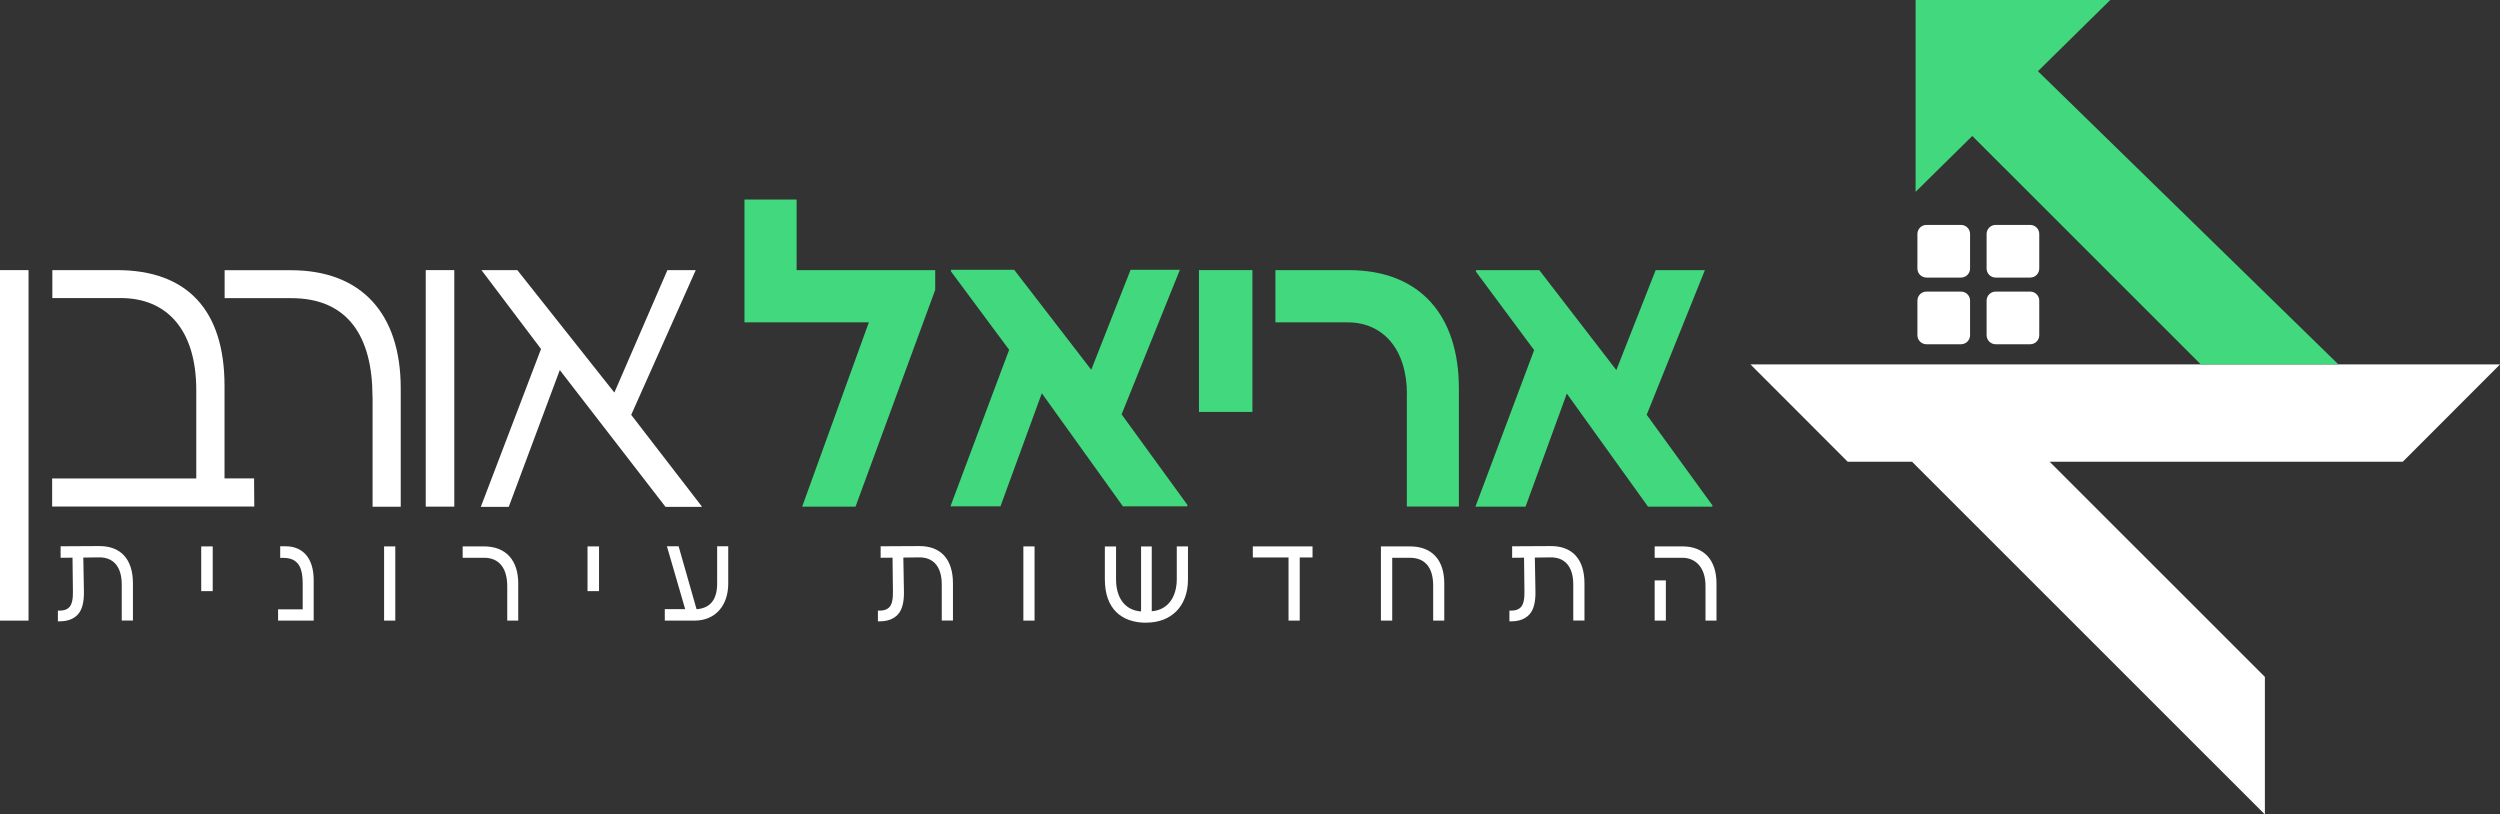
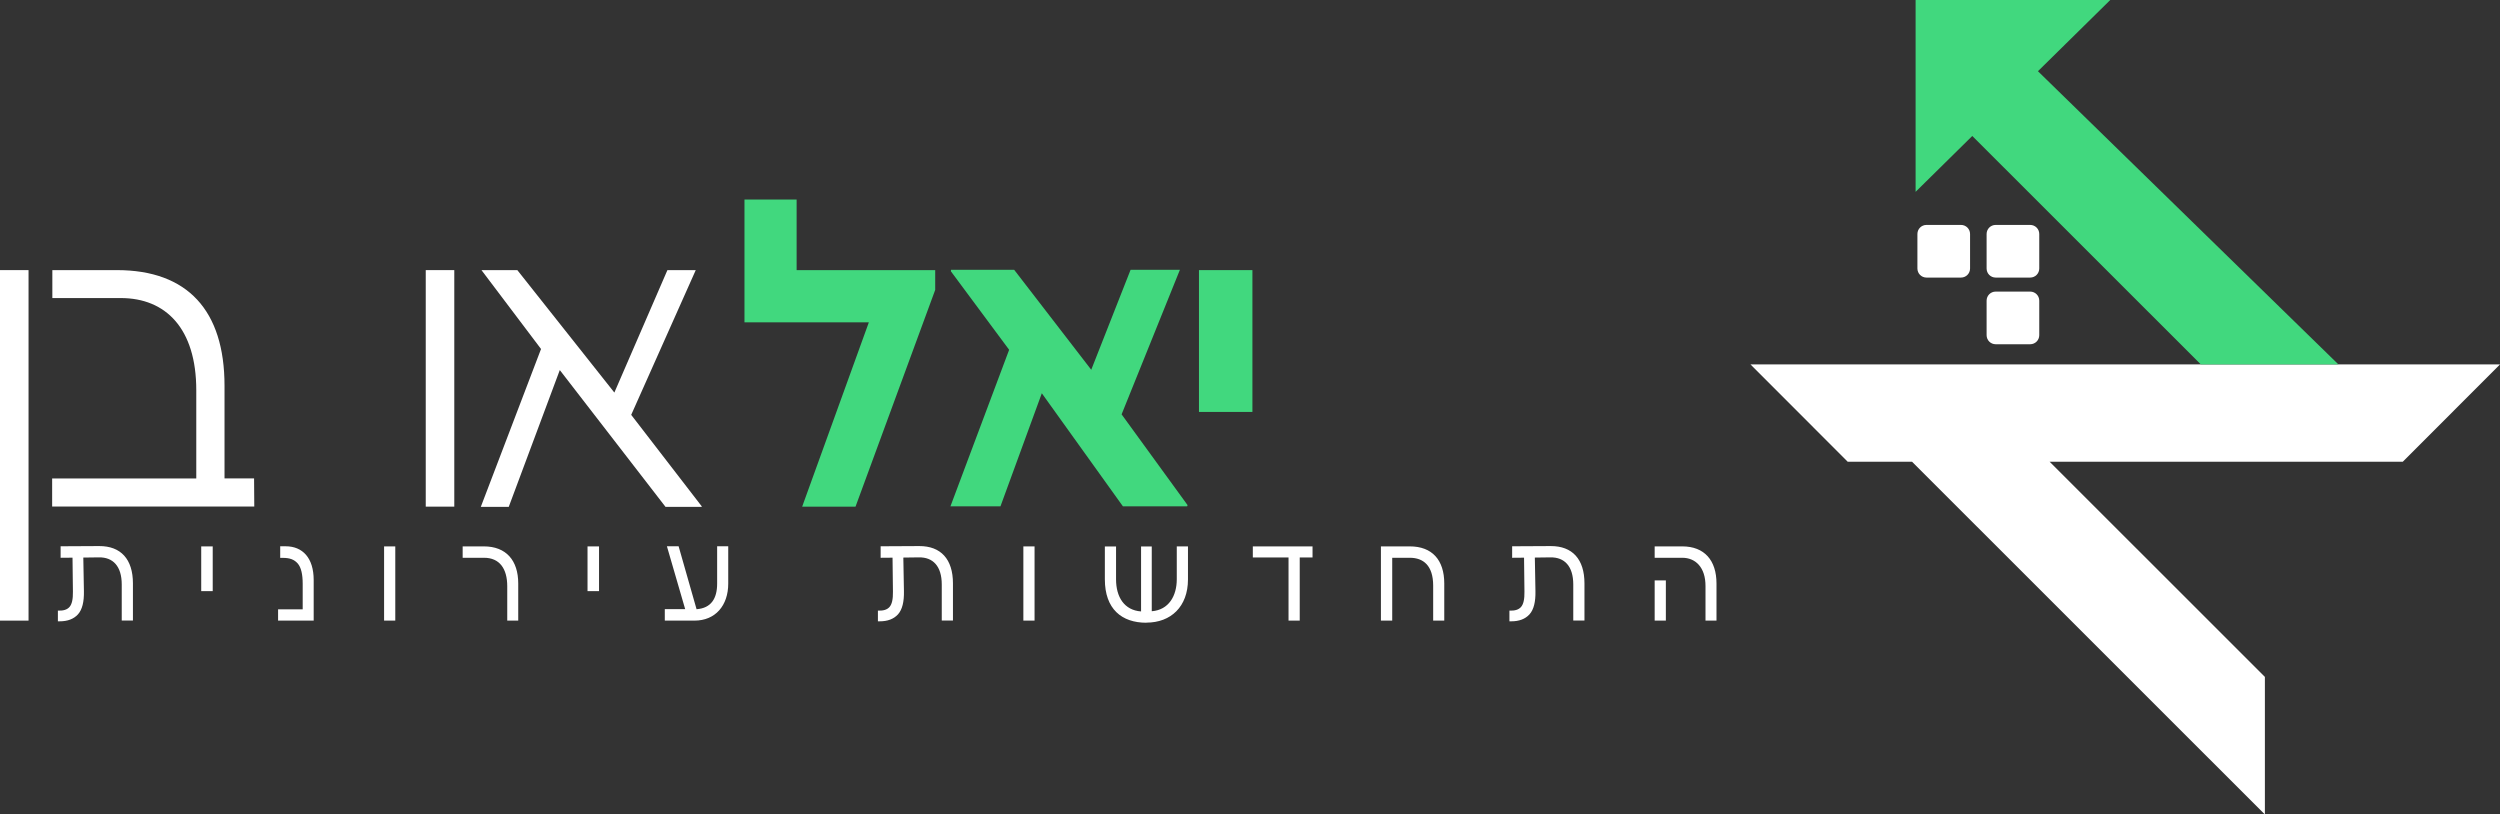
<svg xmlns="http://www.w3.org/2000/svg" id="b" viewBox="0 0 247.86 80.75">
  <rect x="0" y="0" width="247.86" height="80.75" fill="#333333" stroke="none" />
  <defs>
    <style>.d{fill:#fff;}.e{fill:#41d87e;}</style>
  </defs>
  <g id="c">
    <g>
      <path class="d" d="M164.05,61.53h1.11v-3.99h-1.11v3.99Zm5.03,0h1.1v-3.68c0-2.29-1.19-3.68-3.4-3.68h-2.73v1.13h2.74c1.3,0,2.31,.94,2.3,2.82v3.41Zm-19.44,.07h.19c.77,0,1.38-.22,1.81-.69,.43-.48,.61-1.25,.59-2.3l-.06-3.33,1.55-.02c1.38-.02,2.26,.86,2.26,2.69v3.57h1.11v-3.68c0-2.4-1.2-3.71-3.35-3.7l-3.82,.02v1.14s1.18-.01,1.18-.01l.04,3.37c.01,.74-.09,1.24-.35,1.53-.24,.26-.6,.37-1.14,.35v1.06Zm-12.72-.07h1.11v-6.23h1.75c1.33,0,2.31,.77,2.31,2.76v3.47h1.1v-3.68c0-2.33-1.2-3.68-3.42-3.68h-2.86v7.36Zm-9.17,0h1.11v-6.26h1.27v-1.1h-5.92v1.1h3.54v6.26Zm-14.09,.2c2.43,0,4.12-1.59,4.12-4.28v-3.28h-1.11v3.26c0,1.66-.8,3.04-2.48,3.17v-6.42h-1.06v6.44c-1.66-.12-2.48-1.42-2.48-3.18v-3.26h-1.11v3.26c0,2.94,1.67,4.3,4.12,4.3Zm-12.2-.2h1.11v-7.36h-1.11v7.36Zm-14.43,.07h.19c.77,0,1.38-.22,1.81-.69,.43-.48,.61-1.25,.59-2.3l-.06-3.33,1.55-.02c1.38-.02,2.26,.86,2.26,2.69v3.57h1.11v-3.68c0-2.4-1.2-3.71-3.35-3.7l-3.82,.02v1.14s1.18-.01,1.18-.01l.04,3.37c.01,.74-.09,1.24-.35,1.53-.24,.26-.6,.37-1.14,.35v1.06Zm-21.1-.07h2.93c2.06,0,3.34-1.49,3.34-3.67v-3.7h-1.1v3.7c0,1.49-.6,2.43-2.04,2.54l-1.78-6.24h-1.16l1.81,6.23h-2.02v1.13Zm-7.68-2.92h1.14v-4.44h-1.14v4.44Zm-7.97,2.92h1.1v-3.68c0-2.29-1.2-3.68-3.41-3.68h-2.1v1.13h2.12c1.55,0,2.3,1.09,2.3,2.82v3.41Zm-12.2,0h1.11v-7.36h-1.11v7.36Zm-10.51,0h3.53v-4.02c0-2.2-1.1-3.35-2.78-3.35h-.54v1.15h.27c.68,0,1.12,.16,1.47,.56,.34,.39,.49,1.09,.49,2v2.54h-2.44v1.13Zm-7.62-2.92h1.14v-4.44h-1.14v4.44Zm-14.22,2.99h.19c.77,0,1.38-.22,1.81-.69,.43-.48,.61-1.25,.59-2.3l-.06-3.33,1.55-.02c1.38-.02,2.26,.86,2.26,2.69v3.57h1.11v-3.68c0-2.4-1.2-3.71-3.35-3.7l-3.82,.02v1.14s1.18-.01,1.18-.01l.04,3.37c.01,.74-.09,1.24-.35,1.53-.24,.26-.6,.37-1.14,.35v1.06Z" />
      <path class="d" d="M194.42,27.52h-3.42c-.5,0-.9-.4-.9-.9v-3.42c0-.5,.4-.9,.9-.9h3.42c.5,0,.9,.4,.9,.9v3.42c0,.5-.4,.9-.9,.9" />
      <path class="d" d="M201.28,27.52h-3.42c-.5,0-.9-.4-.9-.9v-3.42c0-.5,.4-.9,.9-.9h3.42c.5,0,.9,.4,.9,.9v3.42c0,.5-.4,.9-.9,.9" />
      <path class="d" d="M201.28,34.13h-3.42c-.5,0-.9-.4-.9-.9v-3.42c0-.5,.4-.9,.9-.9h3.42c.5,0,.9,.4,.9,.9v3.42c0,.5-.4,.9-.9,.9" />
-       <path class="d" d="M194.42,34.13h-3.42c-.5,0-.9-.4-.9-.9v-3.42c0-.5,.4-.9,.9-.9h3.42c.5,0,.9,.4,.9,.9v3.42c0,.5-.4,.9-.9,.9" />
      <polygon class="d" points="173.55 36.13 183.19 45.78 189.57 45.78 224.55 80.75 224.55 67.11 203.21 45.78 238.22 45.78 247.86 36.13 231.84 36.13 218.2 36.13 173.55 36.13" />
      <polygon class="e" points="231.84 36.13 202.05 7.06 209.22 0 189.92 0 189.92 19.02 195.54 13.48 218.2 36.13 231.84 36.13" />
      <rect class="d" y="26.78" width="2.83" height="34.75" />
      <path class="d" d="M5.17,47.44h14.29v-8.75c0-6.11-3.01-9.14-7.49-9.14H5.19v-2.77h6.4c7,0,10.67,4,10.67,11.46v9.19h2.93l.02,2.79H5.17v-2.79Z" />
-       <path class="d" d="M36.93,39.33c0-5.93-2.41-9.77-8.05-9.77h-6.61v-2.77h6.56c7.06,0,10.9,4.36,10.9,11.7v11.75h-2.79v-10.9Z" />
      <rect class="d" x="42.21" y="26.78" width="2.83" height="23.45" />
      <polygon class="d" points="53.64 34.6 47.72 26.76 47.74 26.78 51.29 26.78 60.91 38.92 66.17 26.78 68.98 26.78 62.58 41.13 69.58 50.21 69.56 50.25 65.98 50.25 55.5 36.69 50.44 50.25 47.67 50.25 53.64 34.6" />
      <polygon class="e" points="86.14 31.96 73.81 31.96 73.81 19.78 78.98 19.78 78.98 26.78 92.72 26.78 92.72 28.74 84.82 50.23 79.53 50.23 86.14 31.96" />
      <polygon class="e" points="100.05 34.68 94.27 26.89 94.29 26.75 100.55 26.75 108.19 36.66 112.09 26.75 116.98 26.75 111.2 41.08 117.74 50.08 117.7 50.2 111.33 50.2 103.29 38.99 99.19 50.2 94.23 50.2 100.05 34.68" />
      <rect class="e" x="118.87" y="26.78" width="5.3" height="14.06" />
-       <path class="e" d="M139.49,39.1c0-4.48-2.37-7.14-5.88-7.14h-7.16v-5.18h7.25c7.16,0,10.94,4.56,10.94,11.73v11.71h-5.16v-11.13Z" />
-       <polygon class="e" points="152.1 34.71 146.32 26.92 146.34 26.78 152.61 26.78 160.25 36.69 164.15 26.78 169.03 26.78 163.26 41.12 169.79 50.12 169.75 50.23 163.39 50.23 155.34 39.02 151.25 50.23 146.28 50.23 152.1 34.71" />
    </g>
  </g>
</svg>